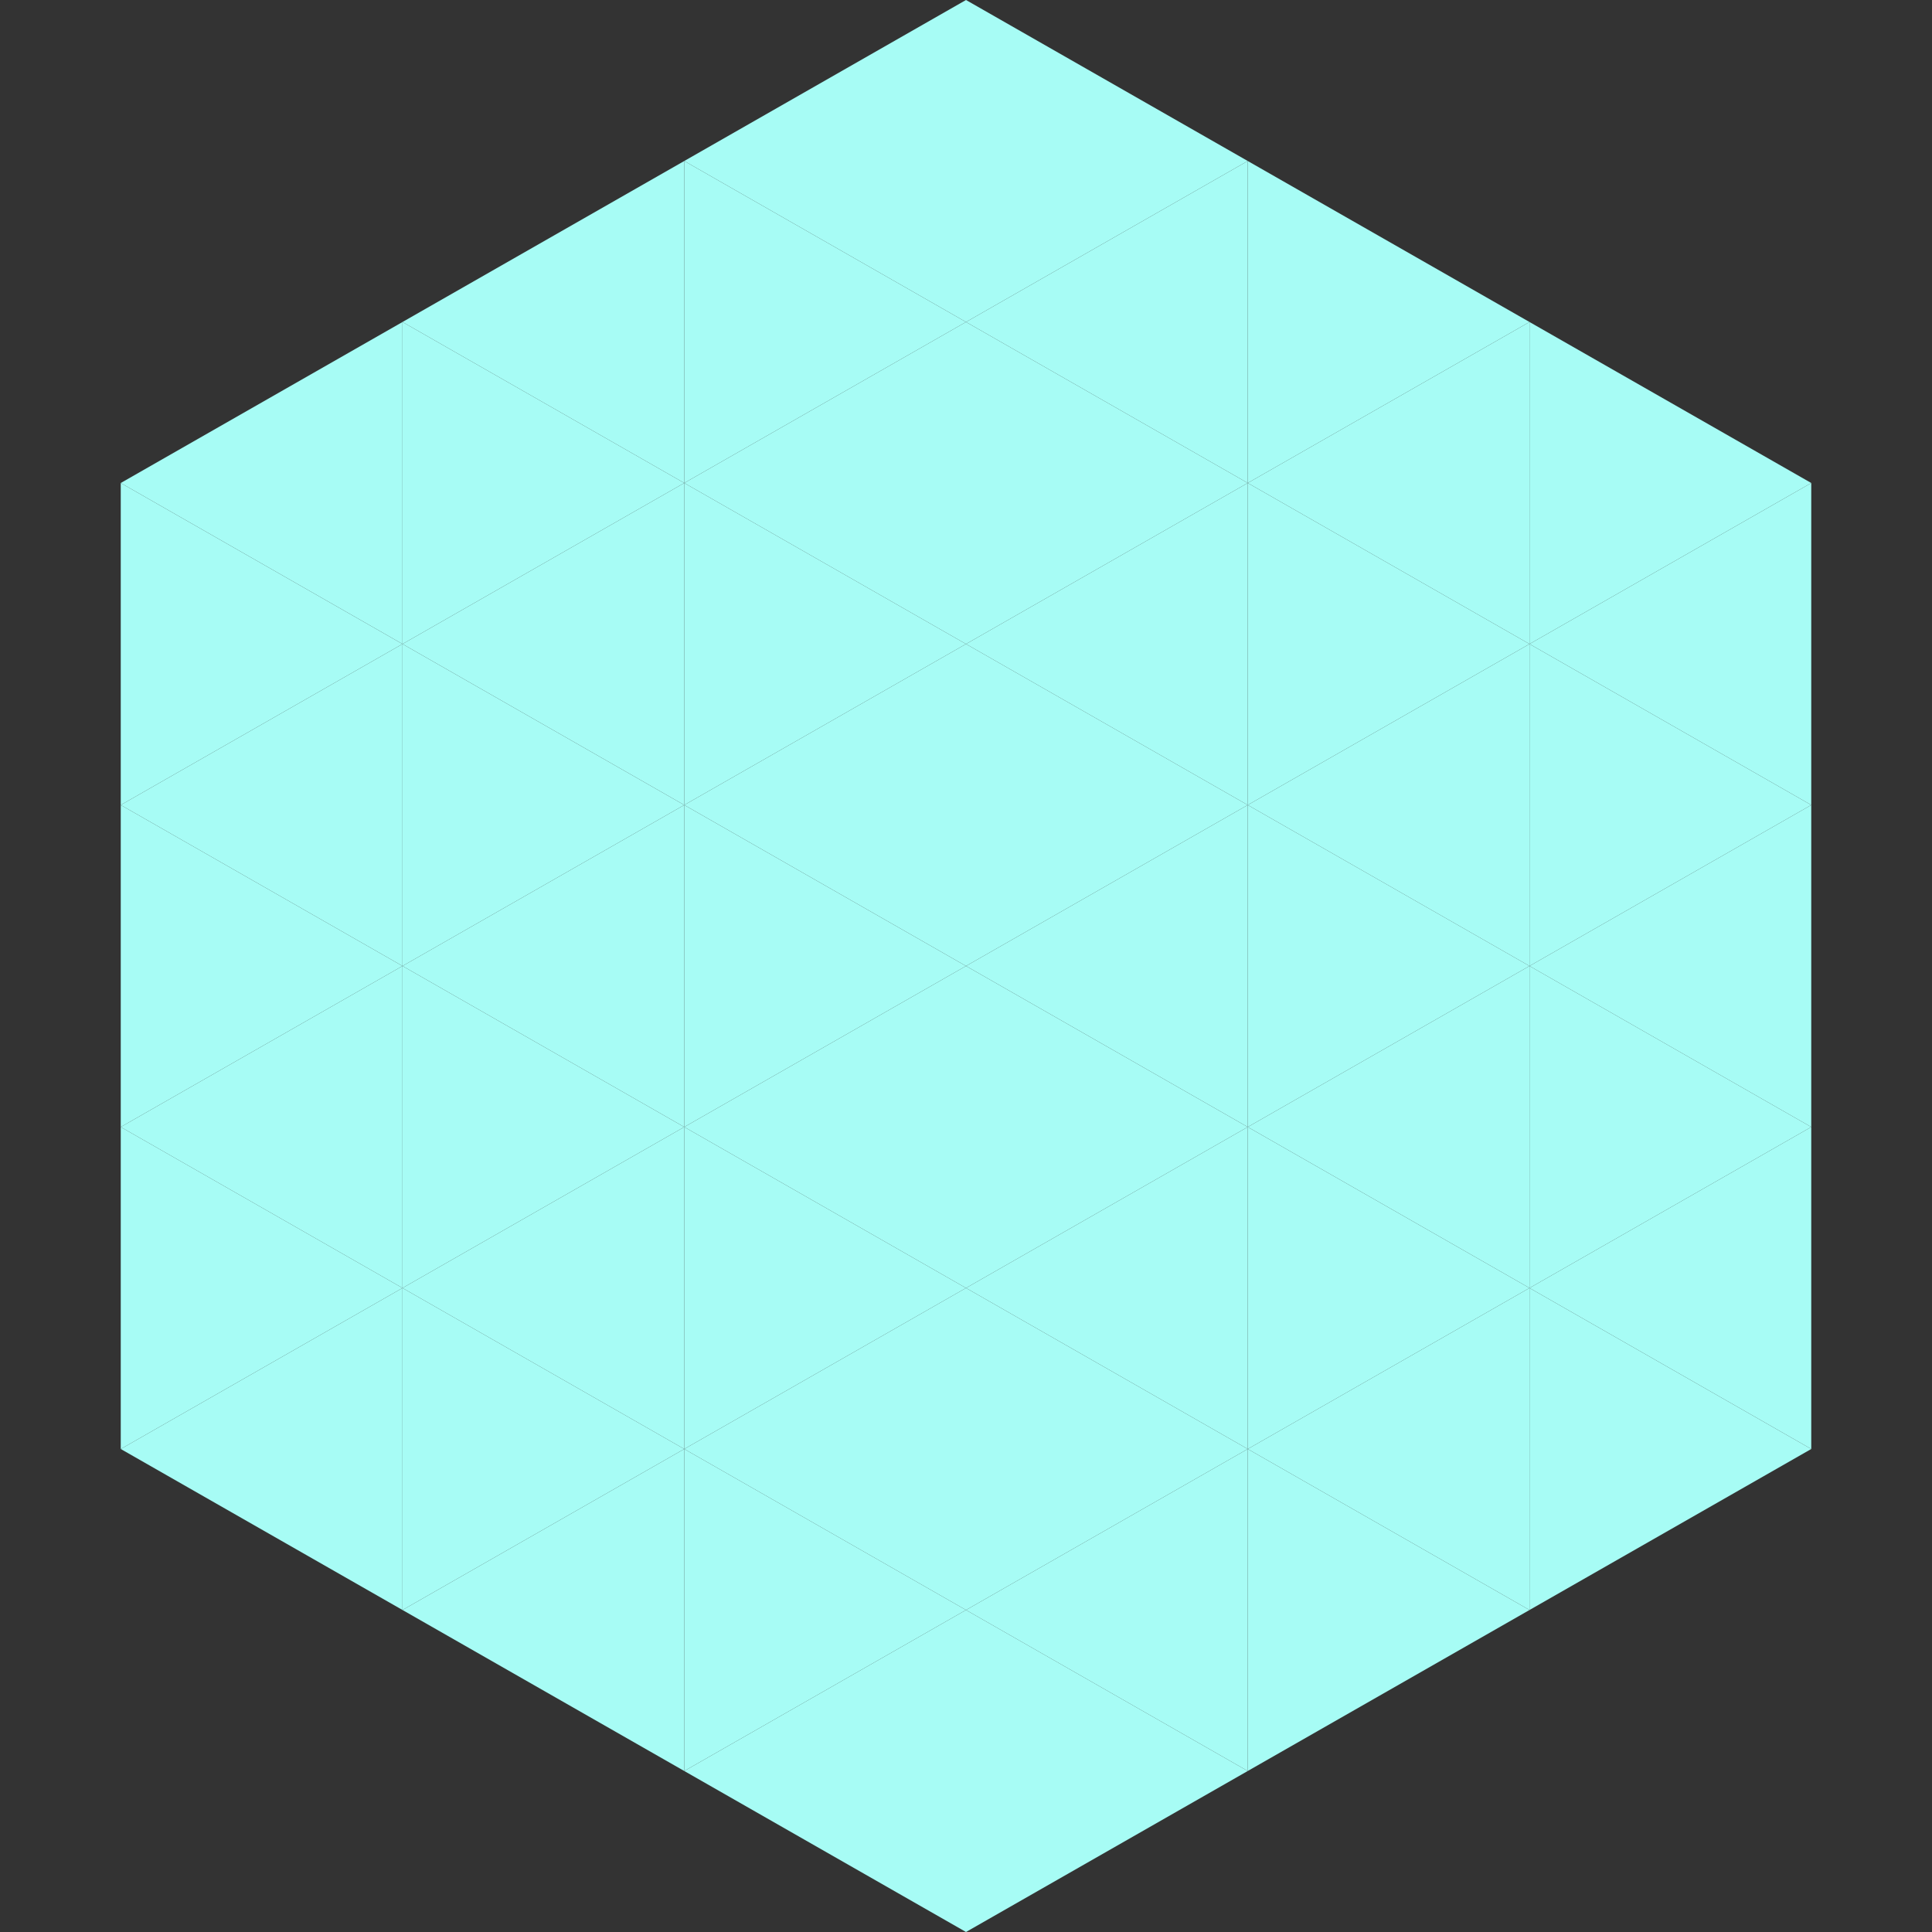
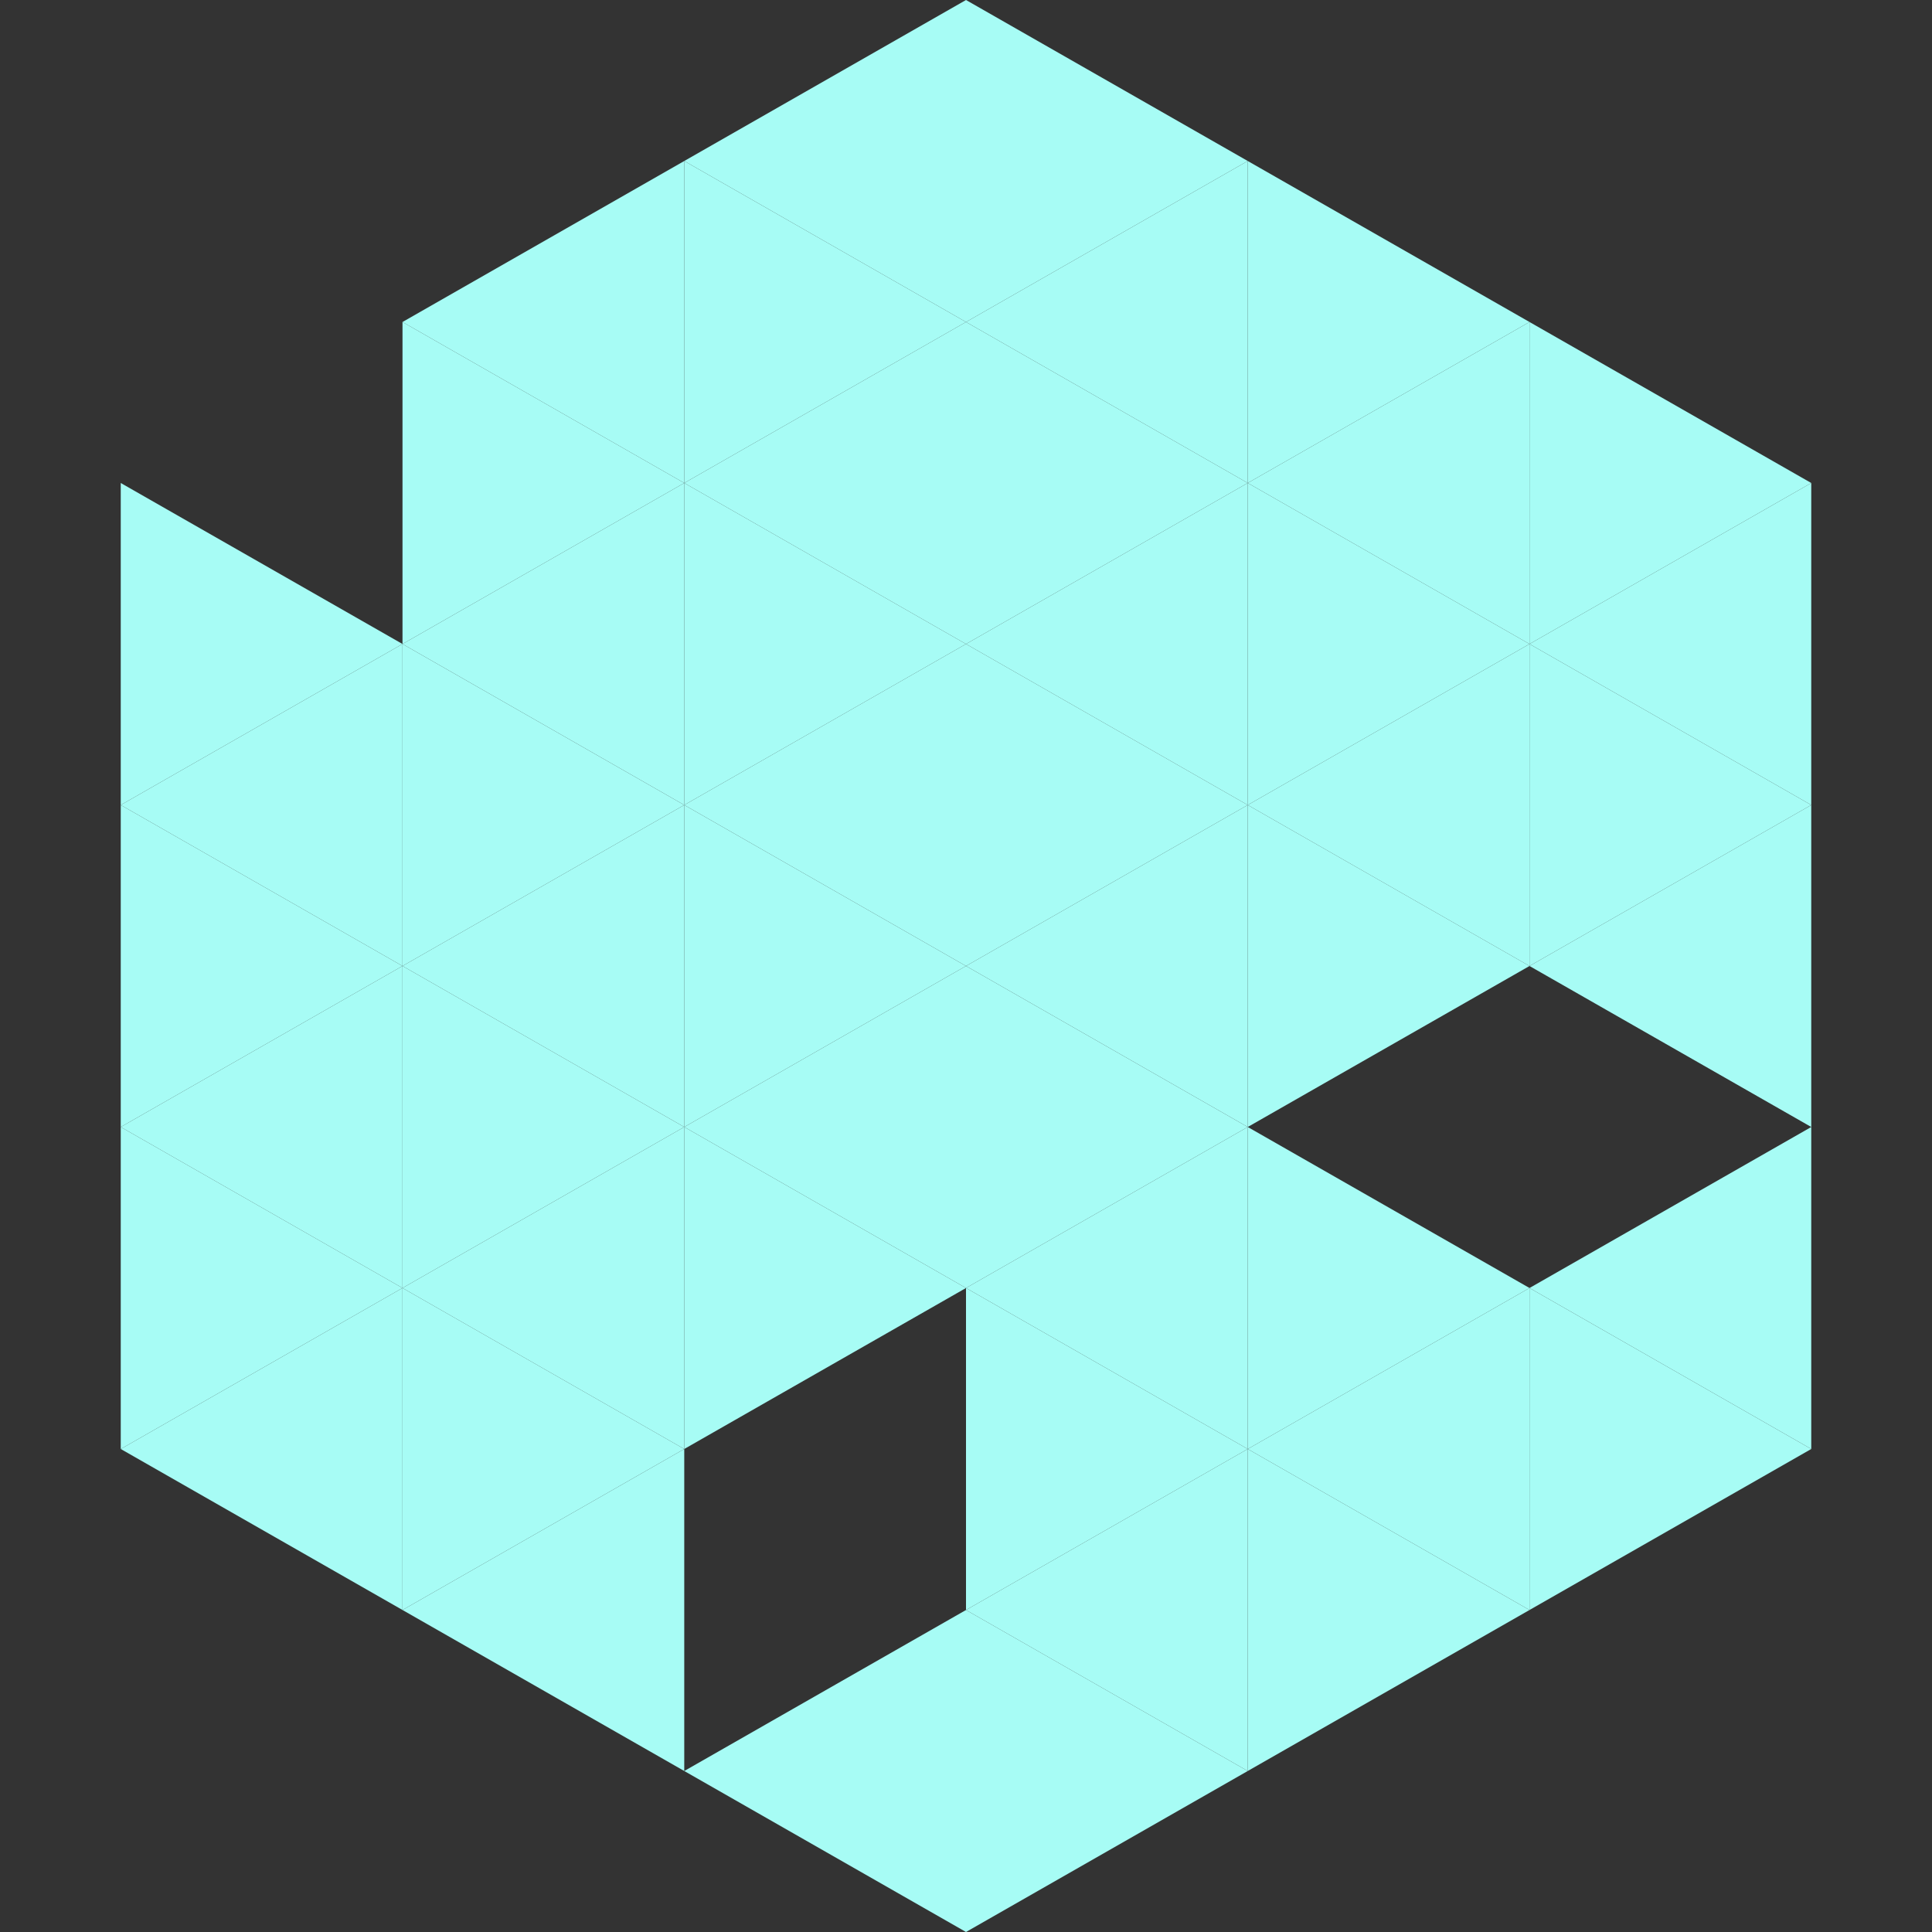
<svg xmlns="http://www.w3.org/2000/svg" width="240" height="240">
  <rect width="100%" height="100%" fill="#333333" stroke="none" />
-   <polygon points="50,40 15,60 50,80" style="fill:rgb(167,252,245)" />
  <polygon points="190,40 225,60 190,80" style="fill:rgb(167,252,245)" />
  <polygon points="15,60 50,80 15,100" style="fill:rgb(167,252,245)" />
  <polygon points="225,60 190,80 225,100" style="fill:rgb(167,252,245)" />
  <polygon points="50,80 15,100 50,120" style="fill:rgb(167,252,245)" />
  <polygon points="190,80 225,100 190,120" style="fill:rgb(167,252,245)" />
  <polygon points="15,100 50,120 15,140" style="fill:rgb(167,252,245)" />
  <polygon points="225,100 190,120 225,140" style="fill:rgb(167,252,245)" />
  <polygon points="50,120 15,140 50,160" style="fill:rgb(167,252,245)" />
-   <polygon points="190,120 225,140 190,160" style="fill:rgb(167,252,245)" />
  <polygon points="15,140 50,160 15,180" style="fill:rgb(167,252,245)" />
  <polygon points="225,140 190,160 225,180" style="fill:rgb(167,252,245)" />
  <polygon points="50,160 15,180 50,200" style="fill:rgb(167,252,245)" />
  <polygon points="190,160 225,180 190,200" style="fill:rgb(167,252,245)" />
  <polygon points="15,180 50,200 15,220" style="fill:rgb(255,255,255); fill-opacity:0" />
  <polygon points="225,180 190,200 225,220" style="fill:rgb(255,255,255); fill-opacity:0" />
  <polygon points="50,0 85,20 50,40" style="fill:rgb(255,255,255); fill-opacity:0" />
  <polygon points="190,0 155,20 190,40" style="fill:rgb(255,255,255); fill-opacity:0" />
  <polygon points="85,20 50,40 85,60" style="fill:rgb(167,252,245)" />
  <polygon points="155,20 190,40 155,60" style="fill:rgb(167,252,245)" />
  <polygon points="50,40 85,60 50,80" style="fill:rgb(167,252,245)" />
  <polygon points="190,40 155,60 190,80" style="fill:rgb(167,252,245)" />
  <polygon points="85,60 50,80 85,100" style="fill:rgb(167,252,245)" />
  <polygon points="155,60 190,80 155,100" style="fill:rgb(167,252,245)" />
  <polygon points="50,80 85,100 50,120" style="fill:rgb(167,252,245)" />
  <polygon points="190,80 155,100 190,120" style="fill:rgb(167,252,245)" />
  <polygon points="85,100 50,120 85,140" style="fill:rgb(167,252,245)" />
  <polygon points="155,100 190,120 155,140" style="fill:rgb(167,252,245)" />
  <polygon points="50,120 85,140 50,160" style="fill:rgb(167,252,245)" />
-   <polygon points="190,120 155,140 190,160" style="fill:rgb(167,252,245)" />
  <polygon points="85,140 50,160 85,180" style="fill:rgb(167,252,245)" />
  <polygon points="155,140 190,160 155,180" style="fill:rgb(167,252,245)" />
  <polygon points="50,160 85,180 50,200" style="fill:rgb(167,252,245)" />
  <polygon points="190,160 155,180 190,200" style="fill:rgb(167,252,245)" />
  <polygon points="85,180 50,200 85,220" style="fill:rgb(167,252,245)" />
  <polygon points="155,180 190,200 155,220" style="fill:rgb(167,252,245)" />
  <polygon points="120,0 85,20 120,40" style="fill:rgb(167,252,245)" />
  <polygon points="120,0 155,20 120,40" style="fill:rgb(167,252,245)" />
  <polygon points="85,20 120,40 85,60" style="fill:rgb(167,252,245)" />
  <polygon points="155,20 120,40 155,60" style="fill:rgb(167,252,245)" />
  <polygon points="120,40 85,60 120,80" style="fill:rgb(167,252,245)" />
  <polygon points="120,40 155,60 120,80" style="fill:rgb(167,252,245)" />
  <polygon points="85,60 120,80 85,100" style="fill:rgb(167,252,245)" />
  <polygon points="155,60 120,80 155,100" style="fill:rgb(167,252,245)" />
  <polygon points="120,80 85,100 120,120" style="fill:rgb(167,252,245)" />
  <polygon points="120,80 155,100 120,120" style="fill:rgb(167,252,245)" />
  <polygon points="85,100 120,120 85,140" style="fill:rgb(167,252,245)" />
  <polygon points="155,100 120,120 155,140" style="fill:rgb(167,252,245)" />
  <polygon points="120,120 85,140 120,160" style="fill:rgb(167,252,245)" />
  <polygon points="120,120 155,140 120,160" style="fill:rgb(167,252,245)" />
  <polygon points="85,140 120,160 85,180" style="fill:rgb(167,252,245)" />
  <polygon points="155,140 120,160 155,180" style="fill:rgb(167,252,245)" />
-   <polygon points="120,160 85,180 120,200" style="fill:rgb(167,252,245)" />
  <polygon points="120,160 155,180 120,200" style="fill:rgb(167,252,245)" />
-   <polygon points="85,180 120,200 85,220" style="fill:rgb(167,252,245)" />
  <polygon points="155,180 120,200 155,220" style="fill:rgb(167,252,245)" />
  <polygon points="120,200 85,220 120,240" style="fill:rgb(167,252,245)" />
  <polygon points="120,200 155,220 120,240" style="fill:rgb(167,252,245)" />
  <polygon points="85,220 120,240 85,260" style="fill:rgb(255,255,255); fill-opacity:0" />
  <polygon points="155,220 120,240 155,260" style="fill:rgb(255,255,255); fill-opacity:0" />
</svg>